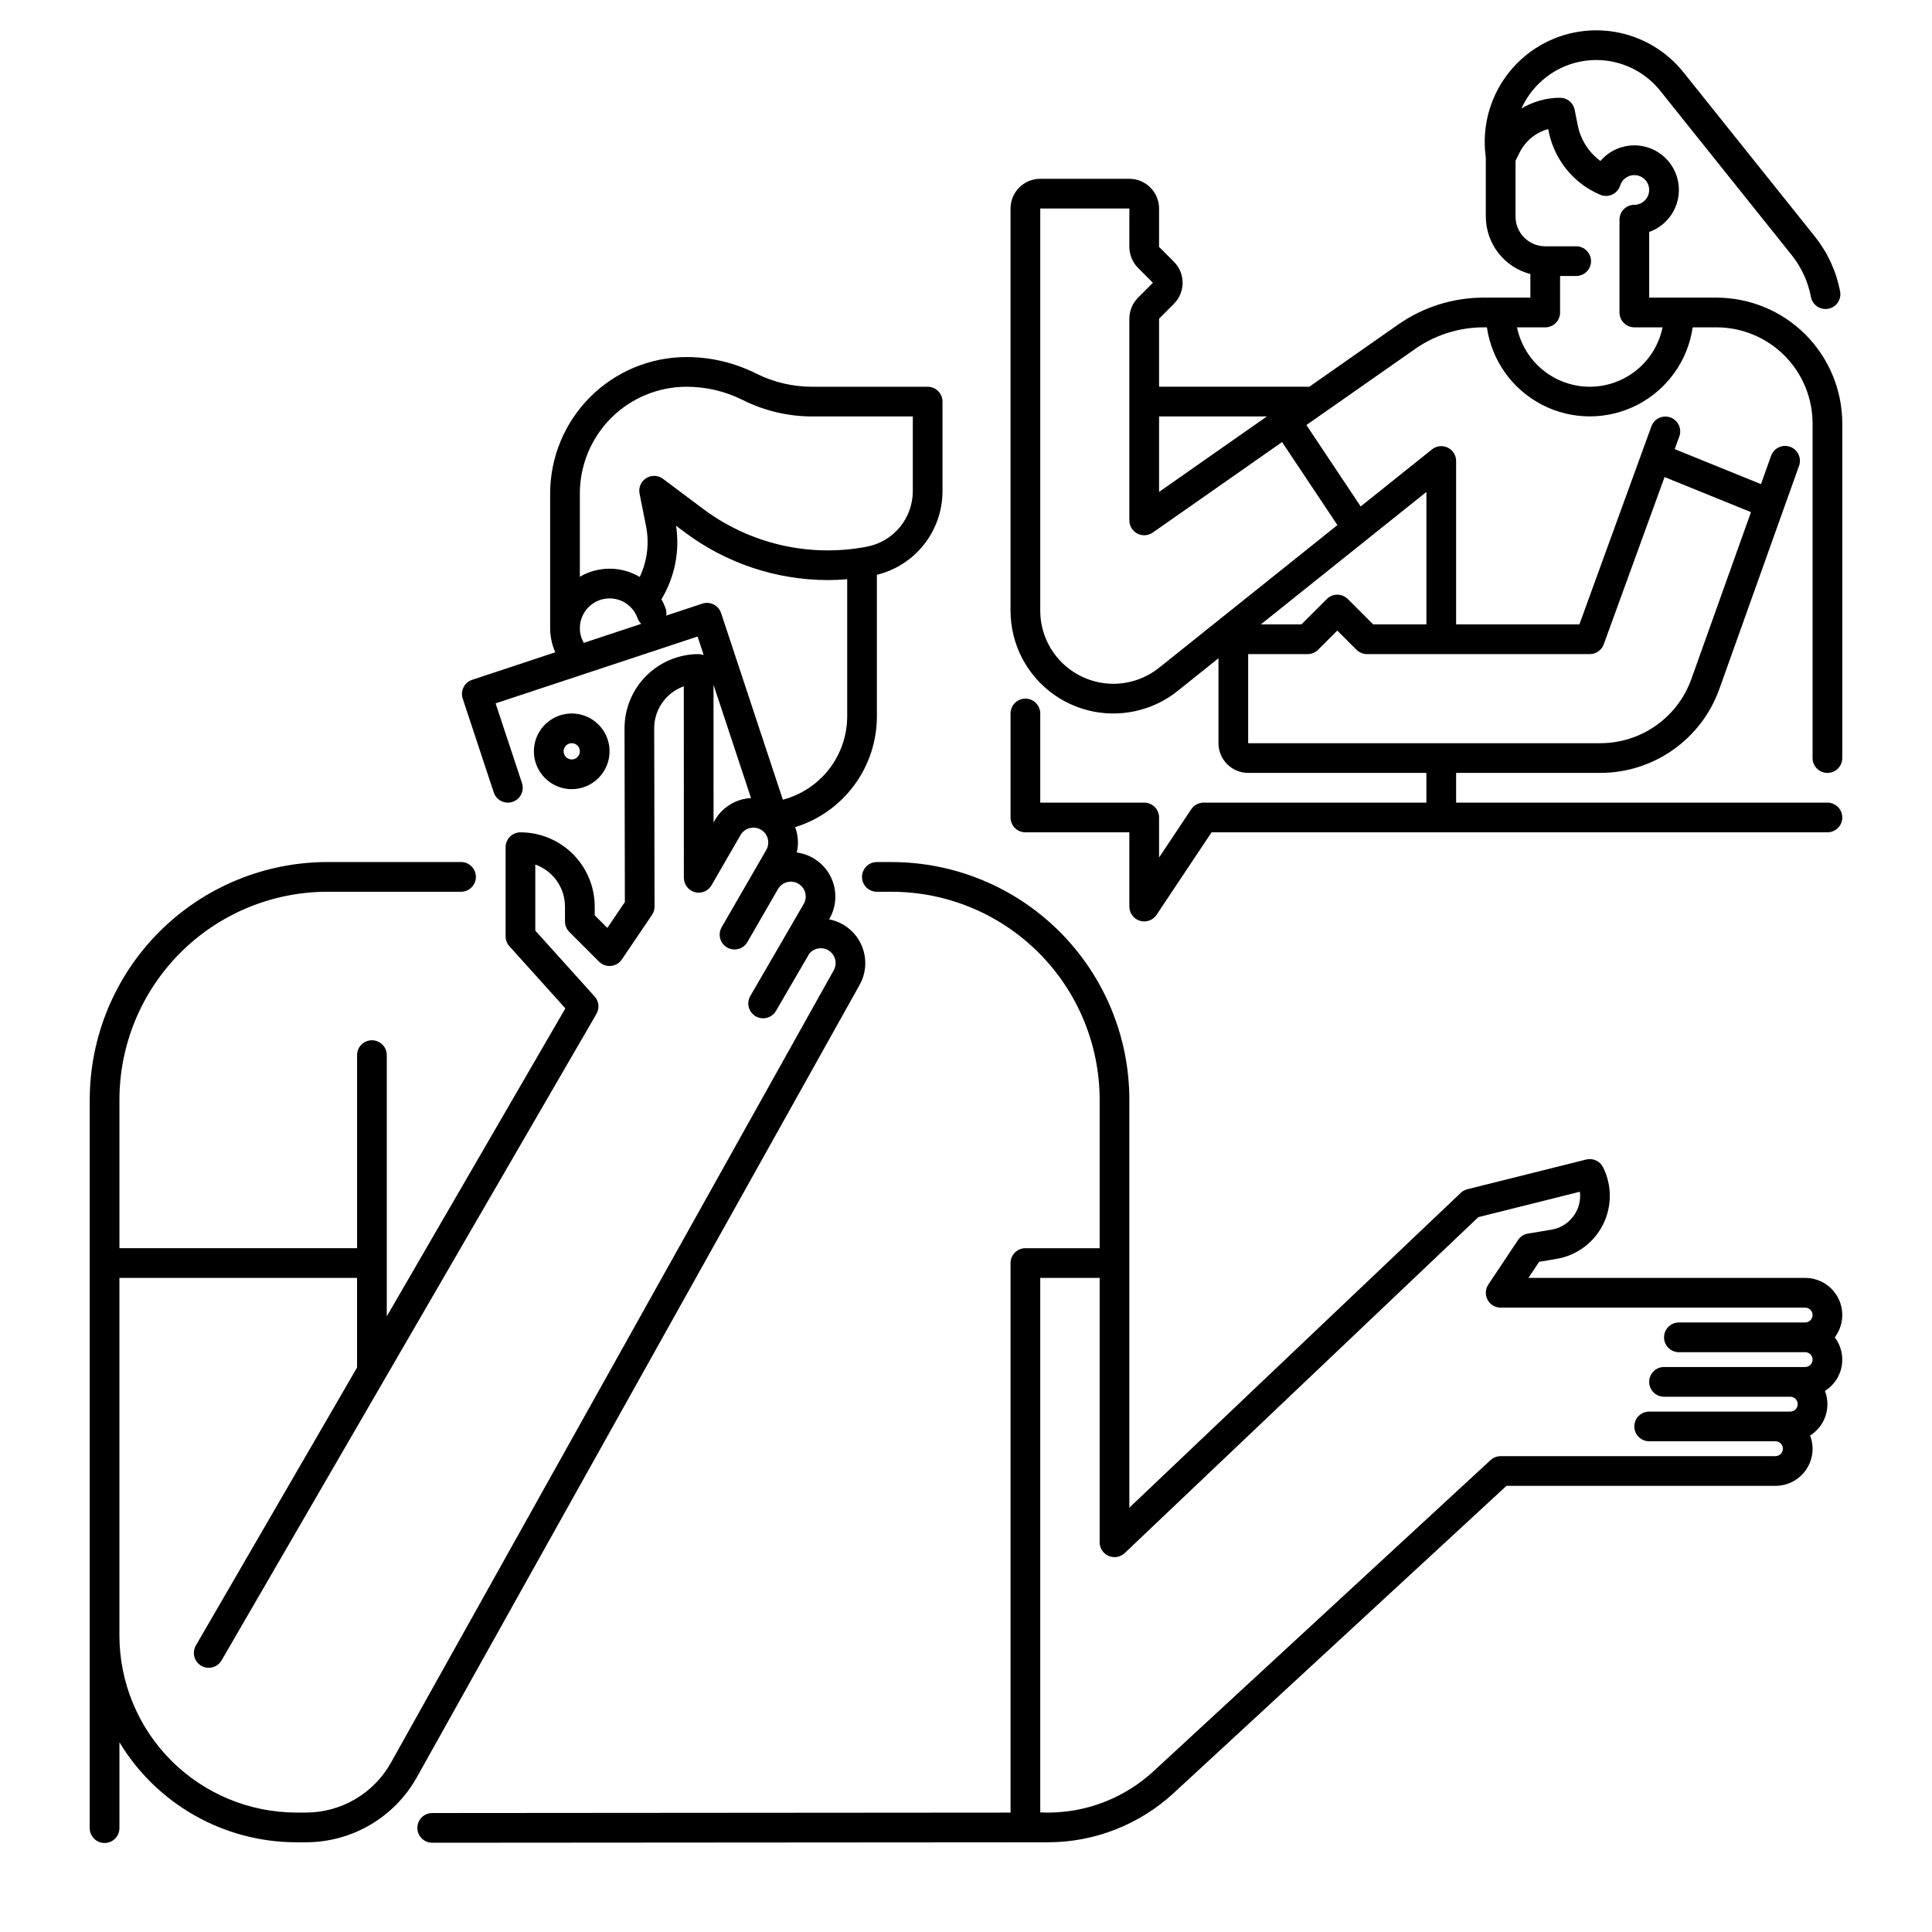
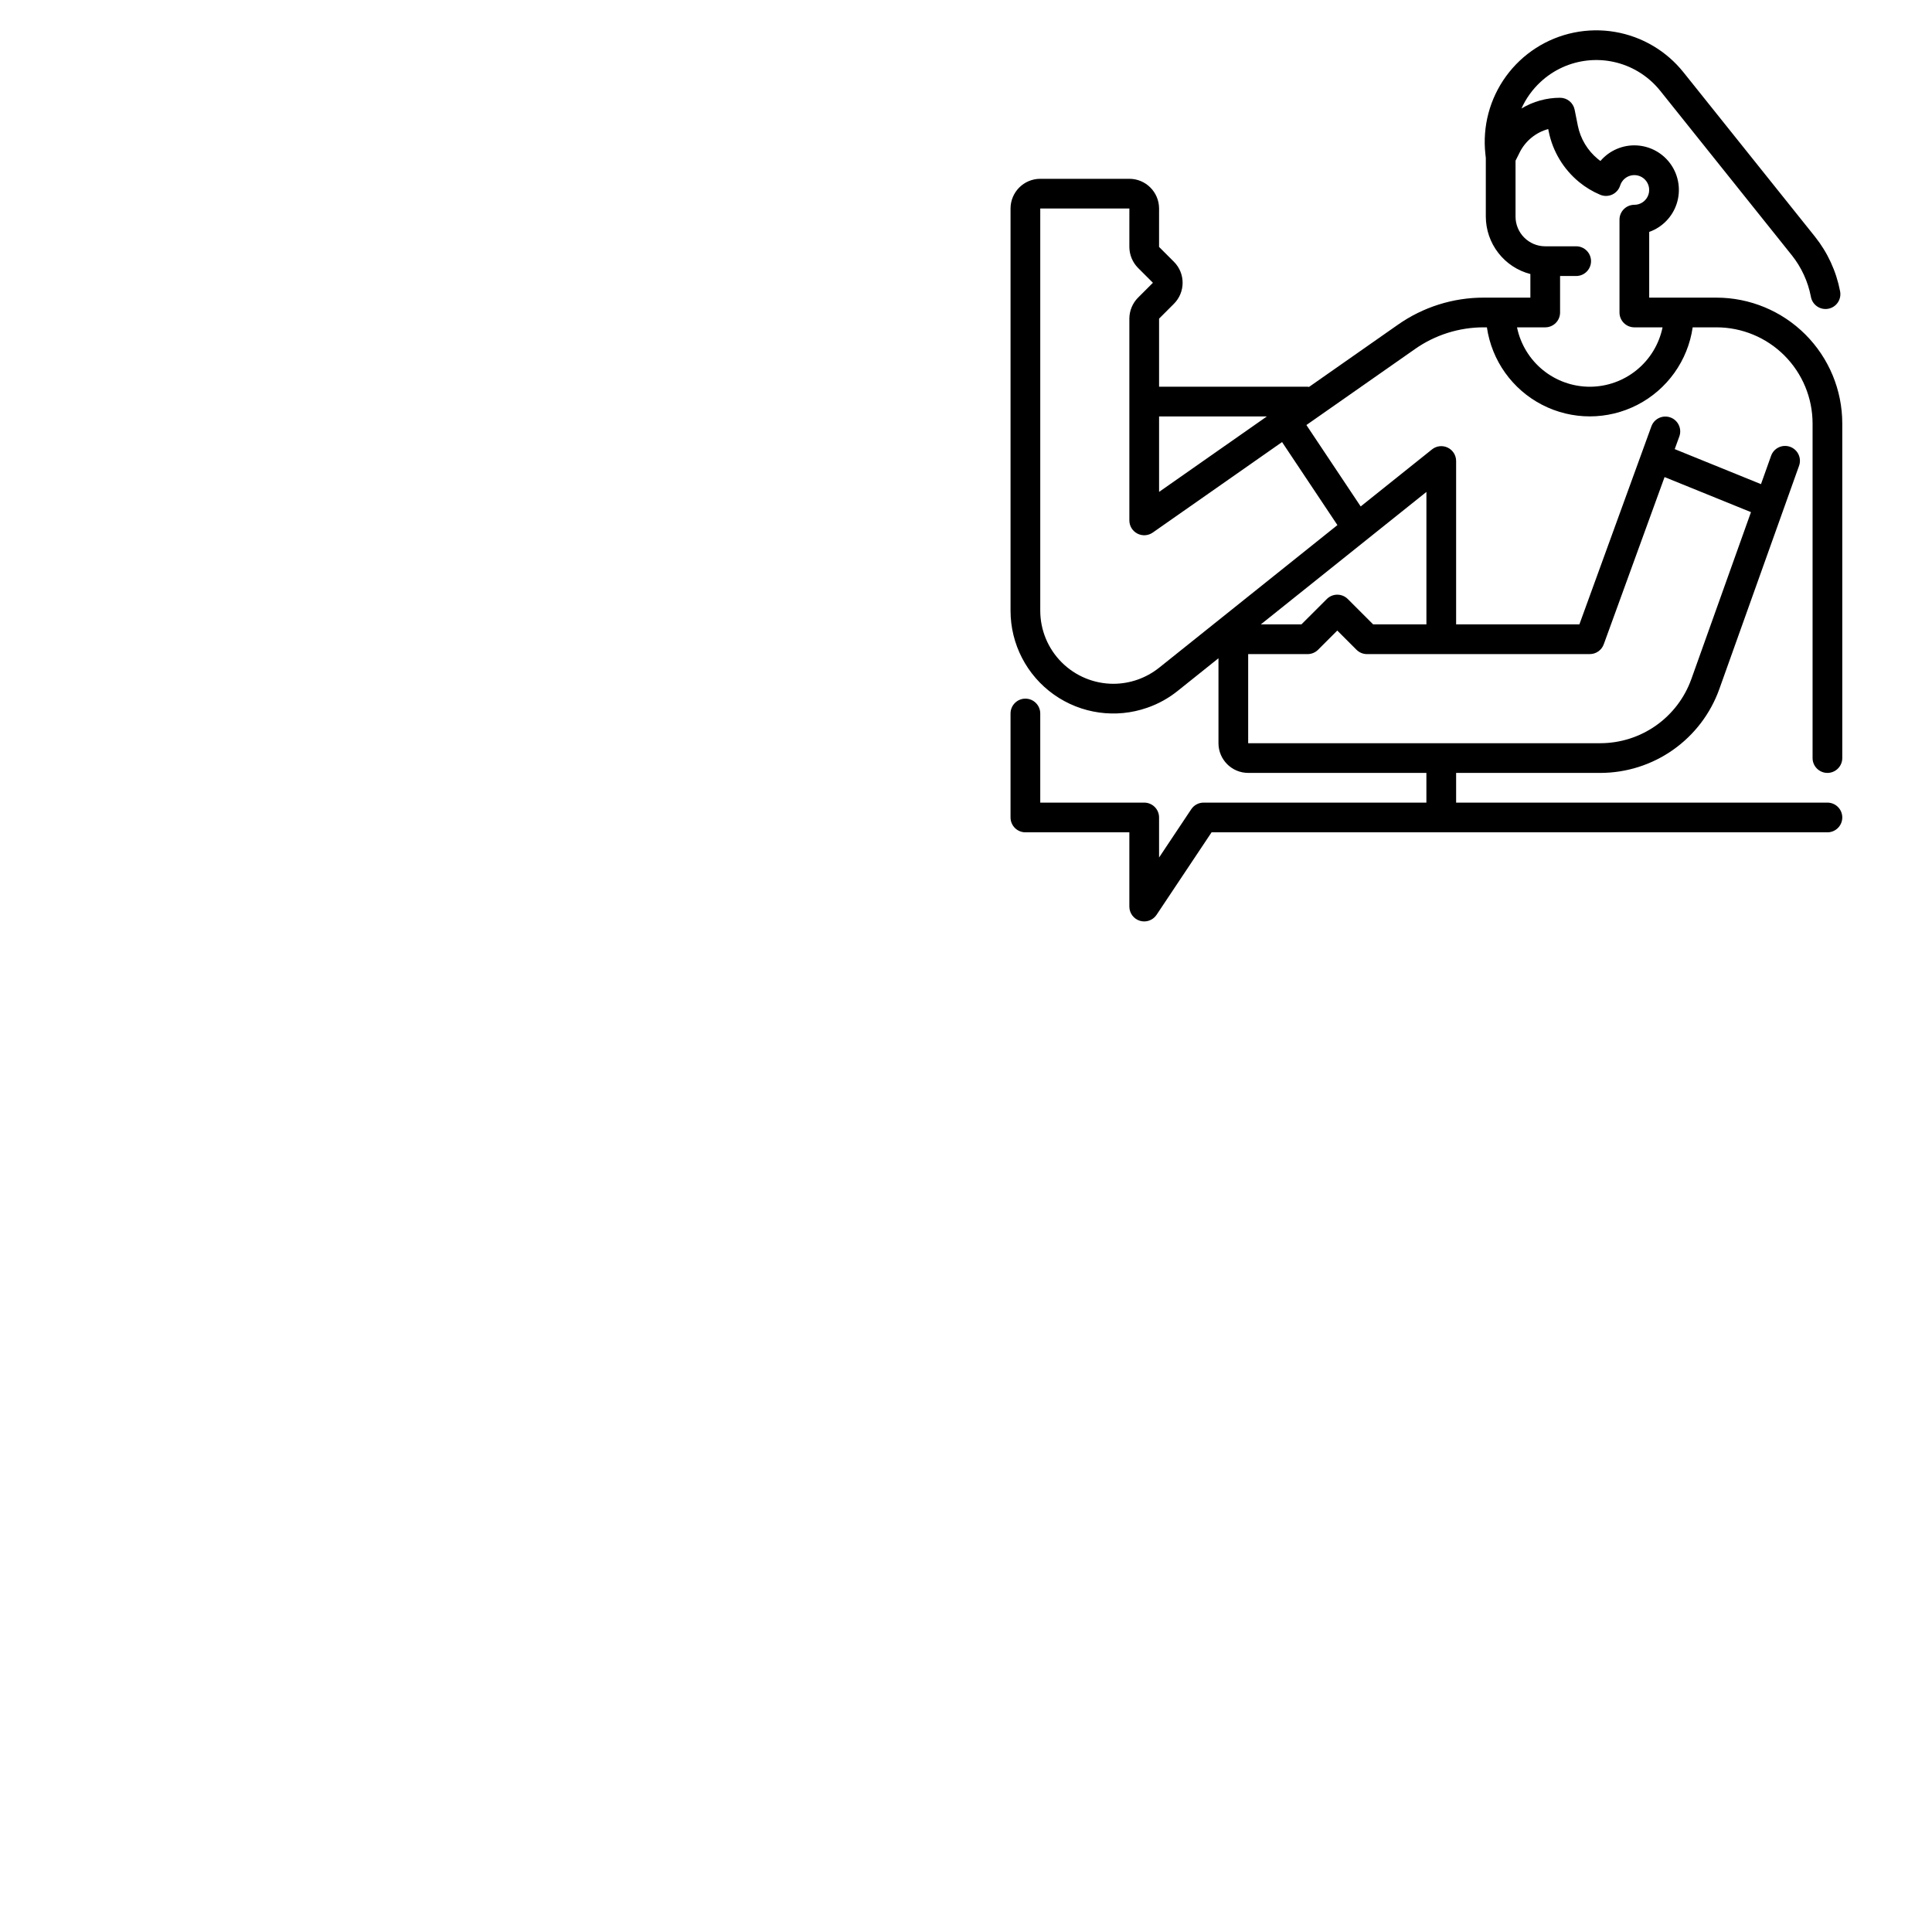
<svg xmlns="http://www.w3.org/2000/svg" fill="#000000" width="800px" height="800px" version="1.1" viewBox="144 144 512 512">
  <g>
-     <path d="m305.54 343.11c0-4.059-2.441-7.711-6.188-9.266-3.746-1.551-8.059-0.691-10.926 2.176-2.867 2.867-3.727 7.176-2.176 10.922 1.555 3.75 5.211 6.191 9.266 6.191 5.531-0.008 10.016-4.492 10.023-10.023zm-12.176 0h-0.004c0-0.871 0.527-1.66 1.332-1.992 0.801-0.332 1.73-0.148 2.344 0.465 0.617 0.617 0.801 1.543 0.469 2.348-0.332 0.805-1.117 1.328-1.988 1.328-1.191 0-2.152-0.961-2.156-2.148z" />
-     <path d="m622.38 482.66h-73.332l2.848-4.269 4.566-0.762-0.004-0.004c5.305-0.879 9.875-4.227 12.312-9.02 2.441-4.789 2.461-10.453 0.059-15.262-0.828-1.648-2.688-2.504-4.477-2.055l-31.488 7.871c-0.656 0.164-1.262 0.496-1.754 0.965l-87.82 83.426v-108.12c-0.016-16.695-6.656-32.703-18.465-44.508-11.805-11.809-27.812-18.449-44.508-18.469h-3.938c-2.176 0-3.938 1.762-3.938 3.938 0 2.172 1.762 3.938 3.938 3.938h3.938c14.609 0.016 28.613 5.824 38.945 16.156 10.328 10.332 16.141 24.336 16.156 38.945v39.359h-19.68c-2.172 0-3.938 1.766-3.938 3.938v145.63l-153.26 0.117h0.004c-2.176 0-3.938 1.762-3.938 3.938 0 2.172 1.762 3.934 3.938 3.934 0 0 161.56-0.117 163.11-0.117 12.371 0 24.289-4.656 33.379-13.047l88.199-81.418h71.277c3.238 0.008 6.273-1.582 8.109-4.25 1.836-2.664 2.238-6.066 1.074-9.09 3.973-2.484 5.621-7.438 3.938-11.809 2.328-1.457 3.934-3.828 4.43-6.531s-0.168-5.488-1.824-7.68c2.246-2.977 2.617-6.969 0.953-10.305-1.664-3.34-5.078-5.445-8.809-5.438zm-33.457 19.68h33.457c1.086 0 1.969 0.879 1.969 1.969 0 1.086-0.883 1.965-1.969 1.965h-37.391c-2.176 0-3.938 1.762-3.938 3.938 0 2.172 1.762 3.938 3.938 3.938h33.457-0.004c1.09 0 1.969 0.879 1.969 1.965 0 1.09-0.879 1.969-1.969 1.969h-37.391c-2.172 0-3.938 1.762-3.938 3.938 0 2.172 1.766 3.934 3.938 3.934h33.457c1.086 0 1.969 0.883 1.969 1.969 0 1.086-0.883 1.969-1.969 1.969h-72.816c-0.988 0-1.941 0.371-2.672 1.043l-89.328 82.461h0.004c-7.637 7.047-17.648 10.961-28.043 10.961-0.664 0-1.32-0.031-1.977-0.062v-141.63h15.742v70.062-0.004c0 1.574 0.938 2.996 2.383 3.617 1.445 0.621 3.125 0.32 4.266-0.762l93.711-89.027 26.91-6.727c0.582 4.82-2.734 9.246-7.523 10.047l-6.246 1.043h-0.004c-1.07 0.18-2.023 0.793-2.625 1.699l-7.871 11.809c-0.805 1.207-0.879 2.758-0.191 4.035 0.684 1.277 2.016 2.078 3.465 2.078h80.688c1.086 0 1.969 0.879 1.969 1.969 0 1.086-0.883 1.965-1.969 1.965h-33.457c-2.172 0-3.934 1.766-3.934 3.938 0 2.176 1.762 3.938 3.934 3.938z" />
-     <path d="m367.41 389c-1.145-0.656-2.394-1.117-3.691-1.359l0.074-0.125v-0.004c1.973-3.406 2.113-7.574 0.379-11.109-1.738-3.531-5.121-5.969-9.023-6.488 0.539-2.227 0.391-4.566-0.43-6.707 6.277-1.941 11.766-5.84 15.664-11.129 3.898-5.285 6.004-11.684 6.004-18.254v-37.492c4.953-1.215 9.359-4.059 12.512-8.07 3.148-4.012 4.867-8.965 4.875-14.066v-23.766c0-1.043-0.414-2.043-1.152-2.781-0.738-0.738-1.738-1.156-2.785-1.156h-30.562c-2.578 0.004-5.148-0.293-7.66-0.883-2.508-0.594-4.938-1.473-7.242-2.629-5.727-2.871-12.039-4.363-18.445-4.359-9.578 0.012-18.762 3.82-25.535 10.598-6.773 6.773-10.586 15.957-10.598 25.535v35.699c0 2.211 0.465 4.394 1.363 6.41l-22.035 7.293h0.004c-2.066 0.684-3.184 2.91-2.504 4.973l8.23 24.875h0.004c0.684 2.066 2.91 3.184 4.977 2.5 2.062-0.68 3.184-2.91 2.5-4.973l-6.996-21.137 53.523-17.711 1.625 4.91 0.004-0.004c-0.426-0.16-0.879-0.242-1.336-0.246-5.215 0-10.219 2.074-13.906 5.766-3.688 3.695-5.754 8.703-5.742 13.922l0.09 46.02-4.644 6.859-3.344-3.344v-2.312c-0.008-5.219-2.082-10.219-5.769-13.91-3.691-3.688-8.691-5.762-13.91-5.769-2.176 0-3.938 1.762-3.938 3.938v23.617-0.004c0 0.973 0.359 1.91 1.012 2.633l14.824 16.469-47.328 81.613v-69.227c0-2.172-1.762-3.934-3.934-3.934-2.176 0-3.938 1.762-3.938 3.934v51.168h-62.977v-39.359c0.02-14.609 5.828-28.613 16.16-38.945 10.328-10.332 24.336-16.141 38.945-16.156h35.426c2.172 0 3.934-1.766 3.934-3.938 0-2.176-1.762-3.938-3.934-3.938h-35.426c-16.695 0.02-32.703 6.66-44.512 18.469-11.805 11.805-18.445 27.812-18.465 44.508v193.05c0 2.176 1.762 3.938 3.938 3.938 2.172 0 3.934-1.762 3.934-3.938v-22.766c9.91 16.445 27.707 26.508 46.91 26.516h2.519c6 0 11.891-1.605 17.062-4.644 5.176-3.039 9.441-7.406 12.363-12.648l117.23-209.8c3.25-5.648 1.316-12.863-4.324-16.129zm-68.699-74.637c-0.688-1.188-1.047-2.535-1.043-3.91 0.004-2.551 1.242-4.945 3.328-6.422 2.082-1.473 4.754-1.852 7.164-1.008 2.246 0.793 4.016 2.562 4.809 4.812 0.203 0.562 0.535 1.074 0.969 1.488zm14.777-39.547 1.695 8.484h-0.004c0.941 4.59 0.363 9.359-1.645 13.594-2.402-1.422-5.137-2.176-7.93-2.184-2.789-0.012-5.527 0.727-7.938 2.129v-22.086c0.008-7.492 2.988-14.676 8.285-19.973s12.48-8.277 19.973-8.289c2.582 0 5.156 0.297 7.668 0.887 2.508 0.594 4.941 1.473 7.246 2.629 5.723 2.867 12.035 4.359 18.434 4.359h26.629v19.828c-0.008 3.473-1.219 6.832-3.43 9.512-2.211 2.676-5.285 4.5-8.695 5.16-15.27 2.938-31.066-0.715-43.5-10.051l-10.57-7.918c-1.305-0.98-3.078-1.051-4.457-0.184-1.383 0.871-2.082 2.504-1.762 4.102zm16.637 29.152-9.574 3.168h-0.004c0.109-0.648 0.055-1.316-0.16-1.938-0.297-0.824-0.664-1.629-1.094-2.394 3.519-5.84 4.894-12.73 3.879-19.473l2.383 1.785c10.922 8.16 24.188 12.582 37.824 12.613 1.707 0 3.422-0.086 5.137-0.227v36.32c-0.004 5.051-1.676 9.957-4.762 13.957-3.082 4-7.406 6.863-12.289 8.148l-16.367-49.461h-0.004c-0.328-0.992-1.035-1.812-1.969-2.281-0.93-0.469-2.012-0.547-3.004-0.219zm12.902 51.523c-3.984 0.211-7.594 2.418-9.594 5.875l-0.332 0.574-0.012-36.473zm21.859 45.75-117.26 209.85c-2.238 4.019-5.508 7.363-9.473 9.695-3.965 2.332-8.48 3.559-13.078 3.562h-2.519c-12.438-0.016-24.359-4.961-33.156-13.754-8.793-8.793-13.738-20.719-13.754-33.152v-94.789h62.977v23.762l-42.688 73.613c-0.539 0.902-0.691 1.984-0.43 3.004 0.266 1.02 0.926 1.891 1.836 2.418s1.996 0.668 3.012 0.391c1.016-0.273 1.875-0.945 2.394-1.863l99.32-171.29c0.855-1.477 0.66-3.336-0.48-4.606l-15.73-17.469v-17.496c4.715 1.672 7.863 6.133 7.871 11.133v3.938c0 1.043 0.414 2.043 1.152 2.781l7.871 7.871v0.004c0.832 0.828 1.988 1.246 3.16 1.133 1.168-0.109 2.227-0.738 2.883-1.711l7.996-11.809c0.441-0.652 0.68-1.426 0.676-2.215l-0.098-47.23c-0.004-5 3.137-9.457 7.848-11.133l0.012 50.746h0.016l-0.004 0.004c-0.004 1.781 1.188 3.34 2.906 3.805 1.723 0.461 3.535-0.293 4.422-1.84l7.676-13.289c1.094-1.883 3.5-2.527 5.387-1.445 1.227 0.699 1.977 2.008 1.965 3.422 0.004 0.688-0.176 1.363-0.523 1.957l-11.809 20.457c-0.531 0.902-0.676 1.984-0.41 2.996 0.27 1.016 0.93 1.879 1.836 2.402 0.91 0.523 1.988 0.664 3 0.391 1.012-0.273 1.875-0.941 2.391-1.852l8.059-13.961c0.008-0.012 0.016-0.02 0.02-0.027l0.004-0.004c0.516-0.91 1.379-1.578 2.391-1.852 1.012-0.273 2.09-0.137 2.996 0.391 0.91 0.523 1.57 1.387 1.84 2.402 0.266 1.012 0.121 2.09-0.41 2.996l-14.117 24.324c-0.543 0.902-0.699 1.988-0.438 3.008 0.266 1.023 0.93 1.895 1.844 2.422 0.914 0.527 2 0.668 3.016 0.387 1.02-0.281 1.879-0.961 2.391-1.883l8.762-15.055h0.004c1.285-1.621 3.609-1.965 5.309-0.789 1.703 1.18 2.199 3.473 1.137 5.25z" />
    <path d="m628.29 348.83c1.043 0 2.043-0.418 2.781-1.156 0.738-0.738 1.152-1.738 1.152-2.781v-88.688c-0.012-8.84-3.527-17.309-9.777-23.559s-14.723-9.762-23.559-9.77h-17.832v-17.418c3.461-1.227 6.156-3.992 7.289-7.484 1.133-3.492 0.578-7.312-1.5-10.336-2.082-3.027-5.449-4.91-9.117-5.102-3.668-0.191-7.215 1.336-9.598 4.129-0.234-0.172-0.465-0.348-0.688-0.535-2.727-2.242-4.598-5.356-5.297-8.816l-0.848-4.242c-0.367-1.84-1.98-3.164-3.859-3.164-3.606 0-7.141 0.984-10.23 2.844 1.191-2.652 2.902-5.035 5.031-7.012 3.434-3.207 7.816-5.211 12.492-5.711 4.672-0.496 9.379 0.535 13.414 2.945 2.231 1.332 4.207 3.055 5.832 5.082l34.852 43.562h0.004c2.559 3.207 4.301 6.984 5.074 11.012 0.18 1.039 0.77 1.965 1.637 2.562 0.871 0.602 1.941 0.828 2.977 0.629 1.039-0.195 1.953-0.801 2.539-1.68 0.586-0.879 0.793-1.953 0.578-2.988-1.016-5.285-3.301-10.242-6.66-14.449l-34.863-43.574c-2.211-2.758-4.894-5.098-7.93-6.91-6.332-3.781-13.852-5.059-21.078-3.582-7.227 1.477-13.641 5.602-17.98 11.566-4.34 5.965-6.293 13.336-5.477 20.668l0.109 0.996v15.531c0.008 3.484 1.172 6.871 3.309 9.625 2.137 2.758 5.125 4.727 8.5 5.598v6.254h-12.328c-8.156-0.016-16.113 2.496-22.785 7.184l-23.531 16.473c-0.133-0.02-0.262-0.035-0.395-0.043h-39.359v-18.047l3.938-3.938-0.004 0.004c3.074-3.078 3.074-8.062 0-11.137l-3.938-3.938 0.004-10.176c-0.008-4.344-3.527-7.867-7.875-7.871h-23.613c-4.348 0.004-7.867 3.527-7.875 7.871v106.58c-0.004 8.832 4.277 17.117 11.48 22.227s16.438 6.41 24.773 3.484c2.906-1.008 5.617-2.508 8.016-4.43l10.836-8.672v22.508c0.004 4.348 3.527 7.867 7.871 7.875h47.23v7.871h-59.035c-1.316 0-2.547 0.656-3.277 1.75l-8.531 12.801v-10.617c0-1.043-0.414-2.043-1.152-2.781s-1.742-1.152-2.785-1.152h-27.551v-23.617c0-2.172-1.762-3.938-3.938-3.938-2.172 0-3.938 1.766-3.938 3.938v27.551c0 1.047 0.418 2.047 1.156 2.785 0.738 0.738 1.738 1.152 2.781 1.152h27.551v19.68c0 1.734 1.137 3.266 2.797 3.766 1.66 0.504 3.453-0.137 4.414-1.582l14.578-21.863h163.21c2.172 0 3.934-1.762 3.934-3.938 0-2.172-1.762-3.934-3.934-3.934h-98.402v-7.871h38.238c6.894-0.012 13.621-2.148 19.262-6.121 5.637-3.977 9.914-9.59 12.242-16.082l21.117-59.129v-0.004c0.375-0.984 0.332-2.082-0.113-3.039-0.441-0.957-1.25-1.695-2.246-2.051-0.992-0.355-2.09-0.297-3.039 0.164-0.949 0.457-1.676 1.281-2.012 2.281l-2.656 7.453-22.863-9.281 1.23-3.383v0.004c0.723-2.039-0.336-4.273-2.363-5.012-2.031-0.738-4.277 0.297-5.035 2.32l-19.094 52.516h-32.668v-43.293c0-1.516-0.867-2.894-2.231-3.551s-2.984-0.473-4.164 0.477l-18.895 15.117-14.387-21.578 28.758-20.125v-0.004c5.352-3.758 11.73-5.773 18.27-5.762h0.809-0.004c1.281 8.812 6.738 16.461 14.652 20.539 7.918 4.078 17.316 4.078 25.23 0 7.914-4.078 13.375-11.727 14.652-20.539h6.309c6.75 0.004 13.223 2.688 17.996 7.461 4.773 4.773 7.461 11.246 7.469 17.996v88.688c0 1.043 0.414 2.043 1.152 2.781 0.738 0.738 1.738 1.156 2.785 1.156zm-148.56-94.465-28.562 19.992v-19.992zm85.582 62.977c1.652 0 3.133-1.035 3.699-2.594l16.117-44.32 22.898 9.293-15.805 44.254-0.004 0.004c-1.781 4.965-5.051 9.258-9.363 12.297-4.312 3.039-9.457 4.672-14.73 4.68h-93.344v-23.613h15.746c1.043 0 2.043-0.414 2.781-1.152l5.09-5.09 5.09 5.09c0.738 0.738 1.738 1.152 2.781 1.152zm-43.297-42.977v35.102h-14.113l-6.719-6.719h-0.004c-1.535-1.535-4.027-1.535-5.562 0l-6.723 6.719h-10.762zm-23.586 8.789-47.27 37.816v-0.004c-3.441 2.742-7.707 4.238-12.105 4.246-5.137-0.008-10.062-2.051-13.695-5.684-3.633-3.629-5.676-8.555-5.68-13.691v-106.58h23.617l-0.004 10.176c0.008 2.086 0.836 4.086 2.305 5.57l3.938 3.938-3.938 3.938v-0.004c-1.469 1.48-2.297 3.481-2.305 5.57v53.469c0 1.469 0.816 2.812 2.121 3.492 1.301 0.676 2.871 0.574 4.074-0.266l34.273-23.988zm66.883-36.664c-4.535-0.004-8.93-1.57-12.445-4.441-3.512-2.867-5.93-6.859-6.844-11.301h7.481c1.043 0 2.043-0.414 2.781-1.152 0.738-0.738 1.152-1.738 1.152-2.785v-9.668h4.266c2.172 0 3.938-1.762 3.938-3.934 0-2.176-1.766-3.938-3.938-3.938h-8.199c-4.348-0.004-7.867-3.527-7.871-7.871v-14.816l1.09-2.172h-0.004c1.527-3.059 4.281-5.316 7.578-6.211l0.133 0.664v-0.004c1.059 5.238 3.891 9.953 8.016 13.352 1.703 1.402 3.598 2.547 5.629 3.402 1.023 0.43 2.18 0.41 3.184-0.055 1.008-0.469 1.77-1.336 2.102-2.394 0.441-1.414 1.645-2.465 3.106-2.707 1.465-0.246 2.941 0.352 3.82 1.547 0.879 1.195 1.012 2.785 0.344 4.109-0.668 1.324-2.027 2.16-3.512 2.16-2.172 0-3.934 1.762-3.934 3.938v24.598c0 1.047 0.414 2.047 1.152 2.785 0.738 0.738 1.738 1.152 2.781 1.152h7.481c-0.914 4.441-3.328 8.434-6.844 11.301-3.512 2.871-7.906 4.438-12.441 4.441z" />
  </g>
</svg>